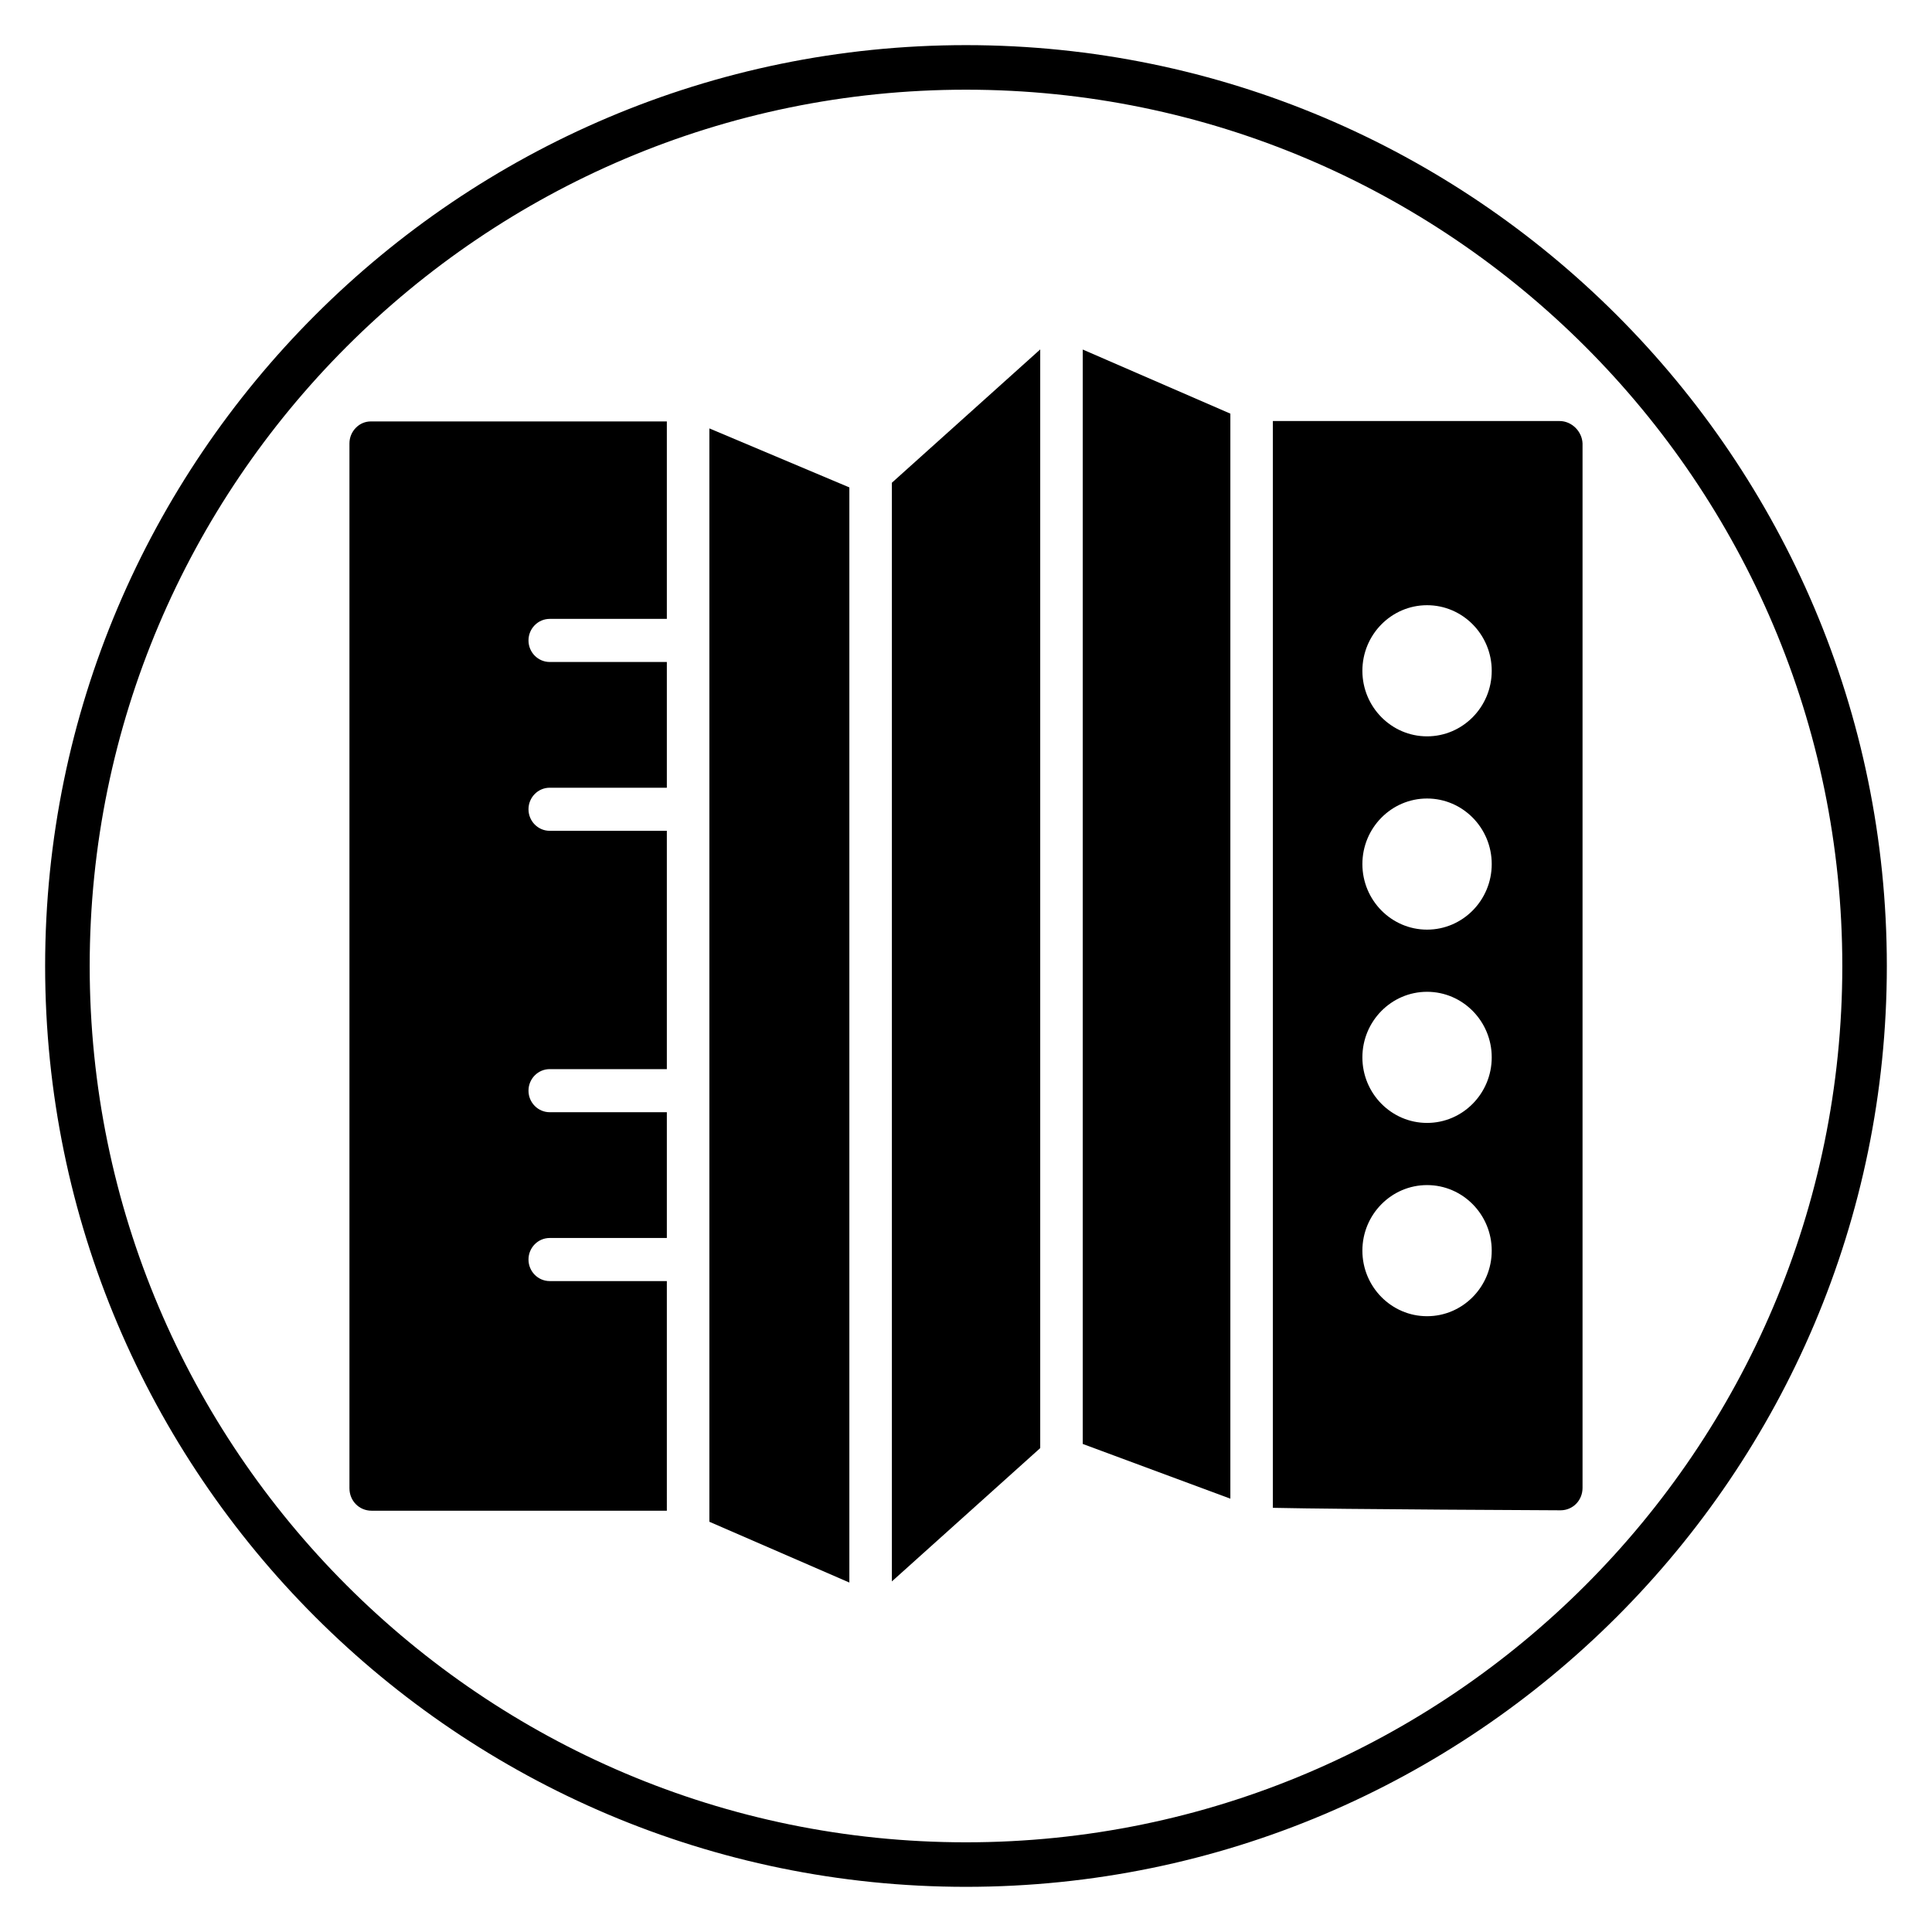
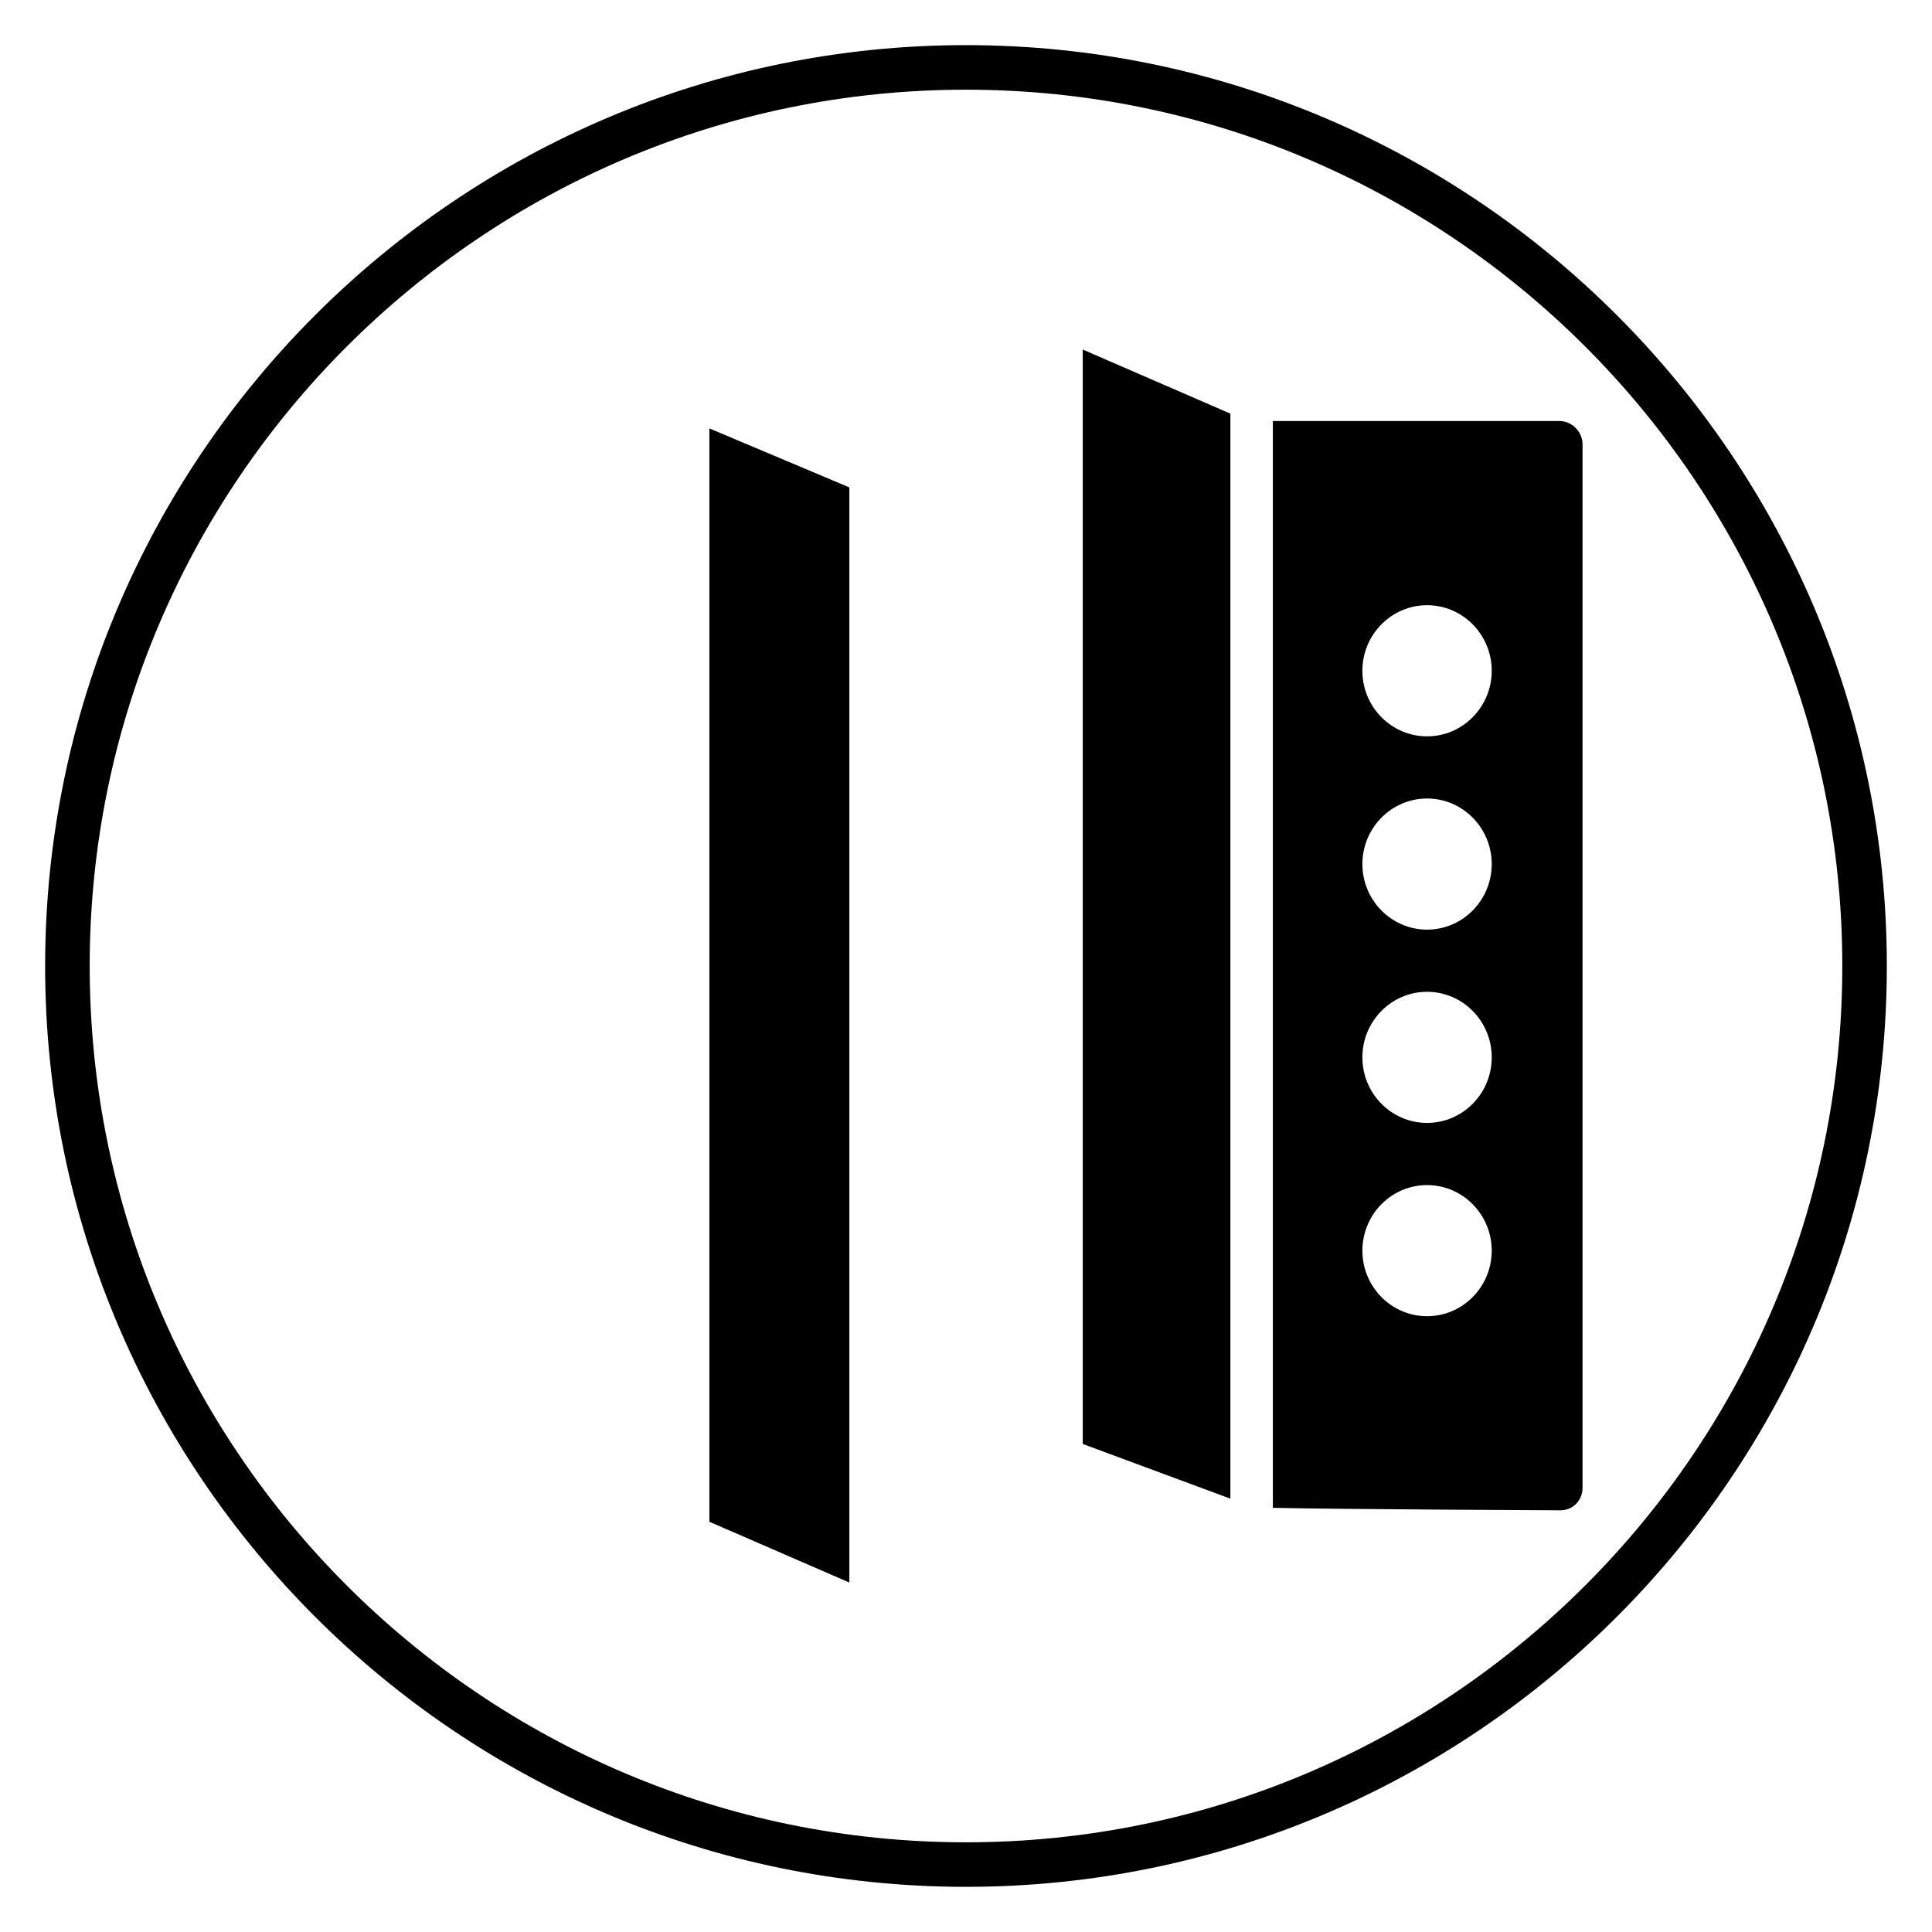
<svg xmlns="http://www.w3.org/2000/svg" fill="#000000" width="800px" height="800px" version="1.1" viewBox="144 144 512 512">
  <g>
    <path d="m400 644.03c-134.56 0-244.04-109.47-244.04-244.03 0-134.56 109.47-244.04 244.04-244.04 134.56 0 244.03 109.47 244.03 244.03 0 134.56-109.47 244.04-244.03 244.04zm0-476.26c-128.05 0-232.23 104.18-232.23 232.23s104.18 232.23 232.23 232.23 232.23-104.18 232.23-232.23c-0.004-128.05-104.18-232.23-232.23-232.23z" />
    <path d="m470.06 253.62-39.121-16.988v290.03l39.121 14.504z" />
-     <path d="m320.72 483.5h-31.031c-3.113 0-5.633-2.559-5.633-5.711s2.523-5.711 5.633-5.711h31.031v-33.328h-31.031c-3.113 0-5.633-2.559-5.633-5.711s2.523-5.711 5.633-5.711h31.031v-63.152h-31.031c-3.113 0-5.633-2.559-5.633-5.711 0-3.152 2.523-5.711 5.633-5.711h31.031v-33.32h-31.031c-3.113 0-5.633-2.559-5.633-5.711s2.523-5.711 5.633-5.711h31.031v-52.328h-78.254-0.199c-1.465 0-2.852 0.578-3.914 1.637-1.125 1.121-1.746 2.613-1.746 4.195v276.89c0 3.332 2.574 5.949 5.859 5.949h78.254z" />
    <path d="m369.09 273.17-37.098-15.637v289.75l37.098 16.109z" />
-     <path d="m419.67 236.6-39.312 35.328v291.16l39.312-35.328z" />
    <path d="m557.3 255.57h-75.977v288.02c18.898 0.41 75.582 0.652 76.23 0.656 3.262 0 5.836-2.613 5.836-5.949v-276.77c-0.117-3.191-2.852-5.949-6.09-5.949zm-35.113 237.24c-9.449 0-17.141-7.793-17.141-17.375 0-9.582 7.691-17.375 17.141-17.375 9.449 0 17.137 7.793 17.137 17.375 0 9.582-7.688 17.375-17.137 17.375zm0-51.223c-9.449 0-17.141-7.793-17.141-17.375 0-9.582 7.691-17.375 17.141-17.375 9.449 0 17.137 7.793 17.137 17.375 0 9.582-7.688 17.375-17.137 17.375zm0-51.223c-9.449 0-17.141-7.793-17.141-17.375s7.691-17.375 17.141-17.375c9.449 0 17.137 7.793 17.137 17.375s-7.688 17.375-17.137 17.375zm0-51.223c-9.449 0-17.141-7.793-17.141-17.375s7.691-17.379 17.141-17.379c9.449 0 17.137 7.797 17.137 17.379s-7.688 17.375-17.137 17.375z" />
  </g>
</svg>